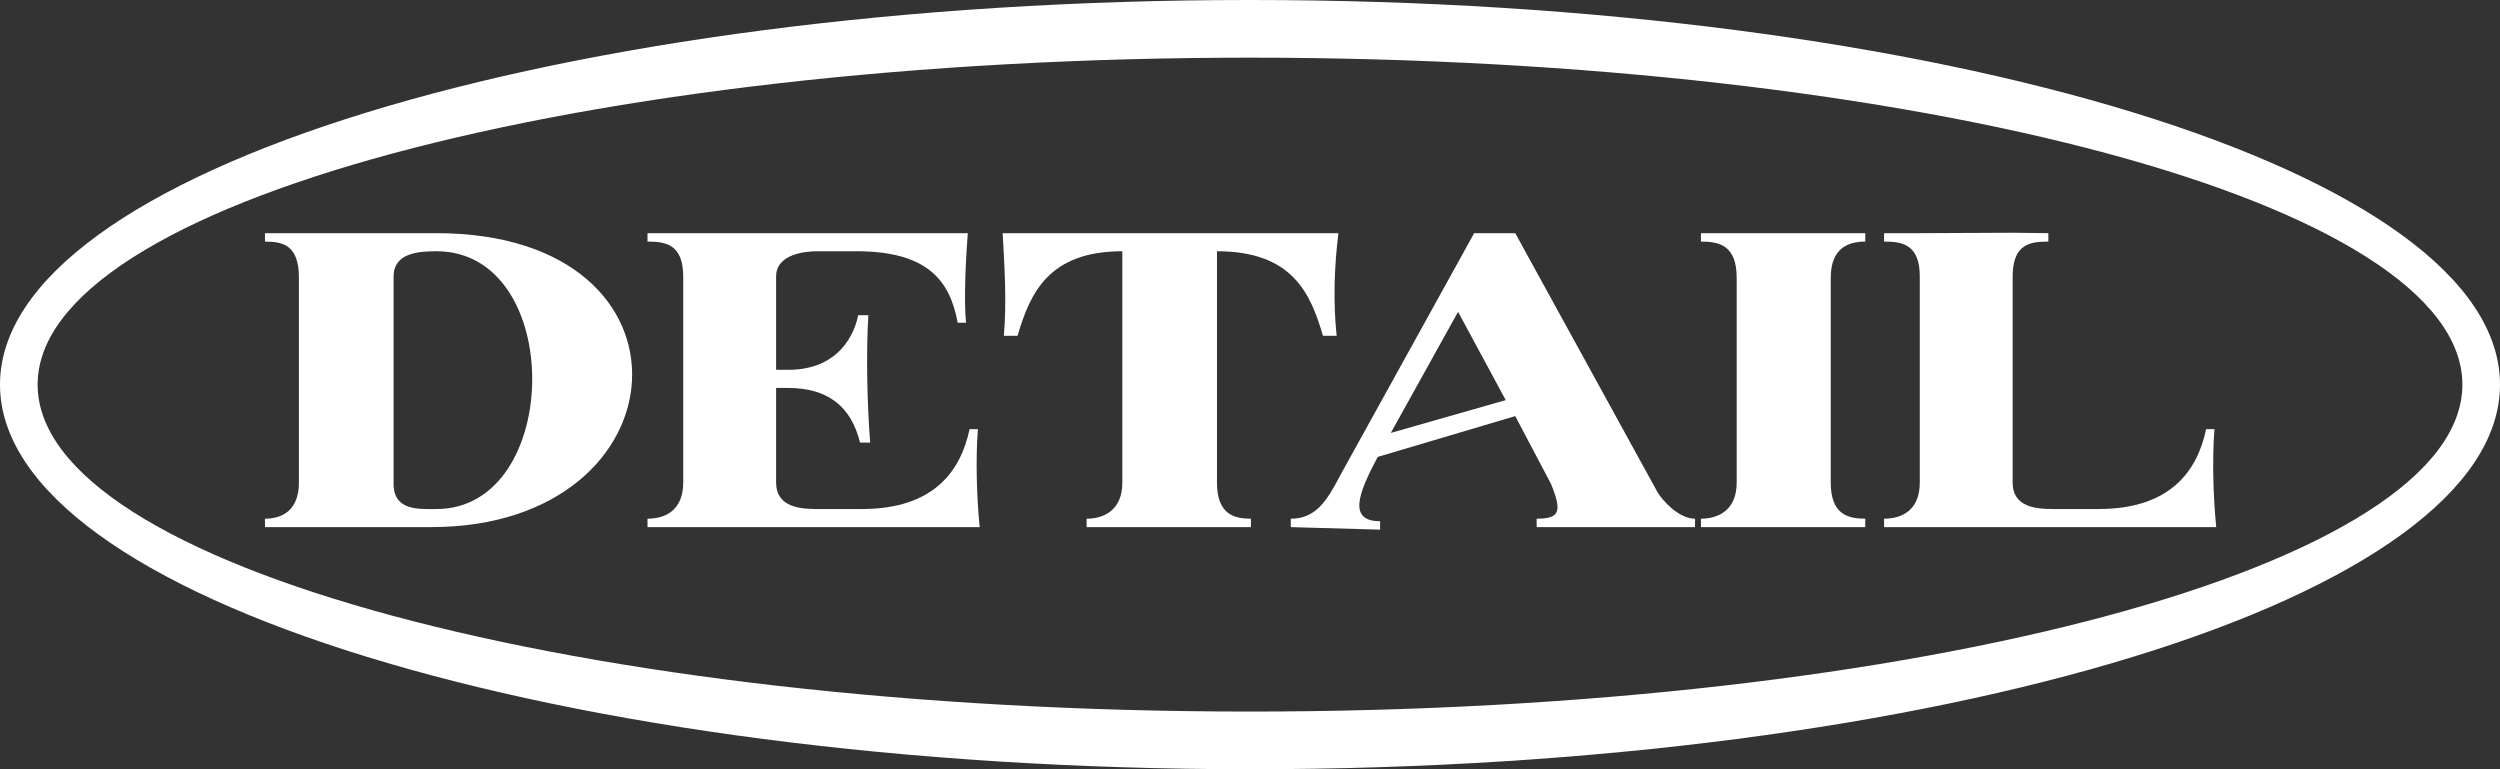
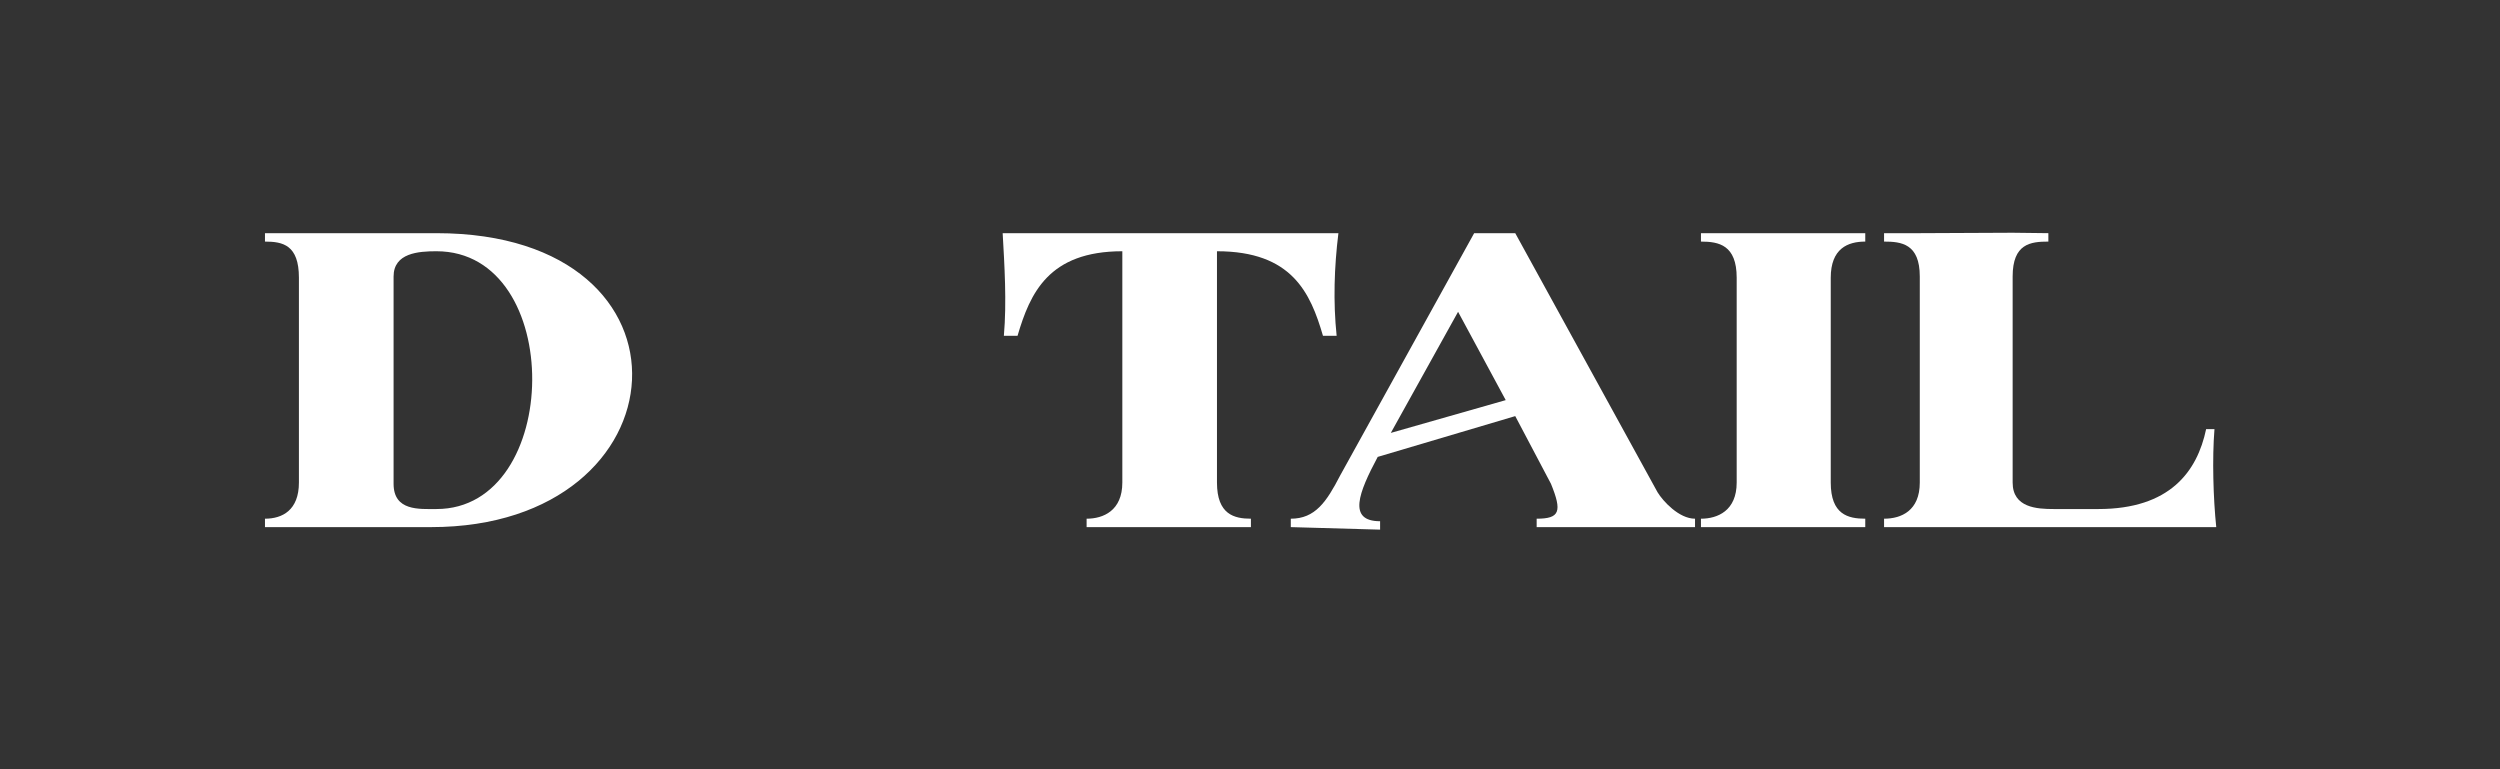
<svg xmlns="http://www.w3.org/2000/svg" width="104" height="32" viewBox="0 0 104 32" fill="none">
  <rect x="0" y="0" width="104" height="32" fill="#333333" stroke="none" />
-   <path d="M52 0C23.281 0 0 7.162 0 16C0 24.838 23.281 32 52 32C80.719 32 104 24.838 104 16C104 7.162 80.719 0 52 0ZM52 29.601C24.14 29.601 1.565 23.511 1.565 16C1.565 8.489 24.152 2.399 52 2.399C79.848 2.399 102.435 8.489 102.435 16C102.435 23.511 79.848 29.601 52 29.601Z" fill="white" />
  <path d="M92.122 17.852C92.023 19.077 92.072 20.739 92.196 21.928H78.377V21.578C79.095 21.578 79.863 21.246 79.863 20.074V11.502C79.863 10.137 79.095 10.05 78.377 10.05V9.7H79.863L83.726 9.682L85.212 9.7V10.05C84.469 10.05 83.726 10.137 83.726 11.502V20.074C83.726 21.123 84.742 21.176 85.435 21.176H87.292C90.264 21.176 91.403 19.619 91.775 17.852H92.122Z" fill="white" />
  <path d="M70.76 10.05V9.7H77.595V10.05C76.877 10.05 76.159 10.33 76.159 11.554V20.074C76.159 21.403 76.877 21.578 77.595 21.578V21.928H70.76V21.578C71.453 21.578 72.246 21.246 72.246 20.074V11.554C72.246 10.19 71.503 10.05 70.76 10.05Z" fill="white" />
  <path d="M68.953 20.476C69.175 20.843 69.844 21.578 70.513 21.578V21.928H63.925V21.578C64.891 21.578 64.99 21.281 64.52 20.126L63.034 17.31L57.313 19.007C56.52 20.494 56.05 21.683 57.412 21.683V22.033L53.697 21.928V21.578C54.713 21.578 55.183 20.878 55.753 19.776L61.325 9.7H63.034L68.953 20.476ZM57.858 18.009L62.638 16.645L60.656 12.971L57.858 18.009Z" fill="white" />
  <path d="M41.711 9.7H55.678C55.505 11.099 55.456 12.551 55.604 13.968H55.035C54.515 12.184 53.747 10.452 50.626 10.452V20.074C50.626 21.403 51.345 21.578 52.038 21.578V21.928H45.203V21.578C45.896 21.578 46.689 21.246 46.689 20.074V10.452C43.618 10.452 42.85 12.201 42.33 13.968H41.761C41.884 12.569 41.785 11.012 41.711 9.7Z" fill="white" />
-   <path d="M40.681 17.852C40.582 19.077 40.632 20.738 40.755 21.928H26.936V21.578C27.655 21.578 28.422 21.246 28.422 20.074V11.502C28.422 10.137 27.655 10.05 26.936 10.05V9.7H40.26C40.186 10.627 40.087 12.446 40.186 13.426H39.839C39.517 11.642 38.551 10.452 35.629 10.452H33.995C33.574 10.452 32.286 10.54 32.286 11.502V15.385H32.781C34.614 15.385 35.456 14.266 35.703 13.111H36.124C36.025 14.686 36.075 16.837 36.199 18.412H35.778C35.406 16.89 34.416 16.138 32.781 16.138H32.286V20.074C32.286 21.106 33.301 21.176 33.995 21.176H35.852C38.824 21.176 39.963 19.619 40.334 17.852H40.681Z" fill="white" />
  <path d="M18.156 9.7C29.498 9.7 28.582 21.928 17.933 21.928H11.023V21.578C11.742 21.578 12.435 21.229 12.435 20.074V11.554C12.435 10.19 11.766 10.05 11.023 10.05V9.7H18.156ZM18.156 21.176C23.406 21.176 23.53 10.452 18.156 10.452C17.413 10.452 16.373 10.522 16.373 11.502V20.126C16.373 21.264 17.438 21.176 18.156 21.176Z" fill="white" />
</svg>